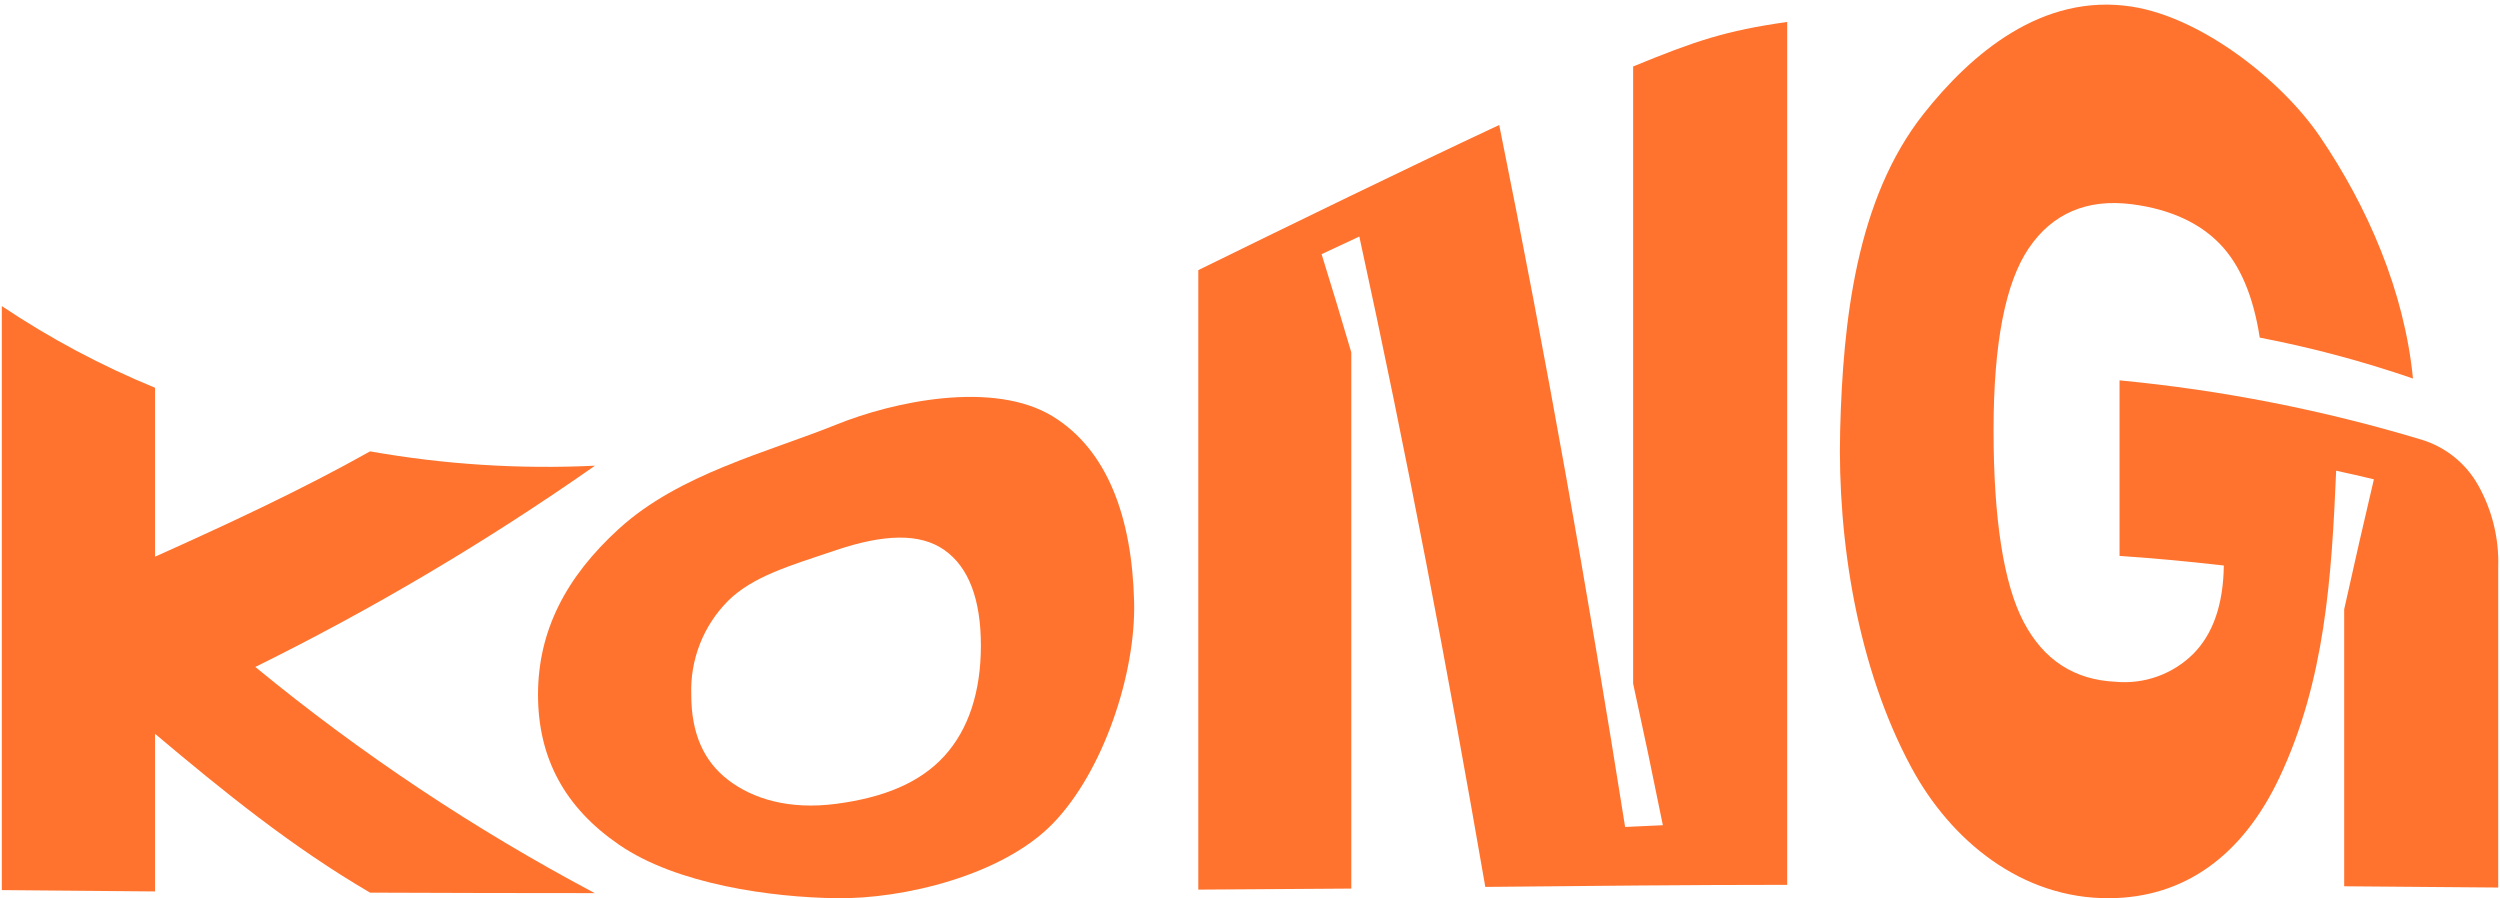
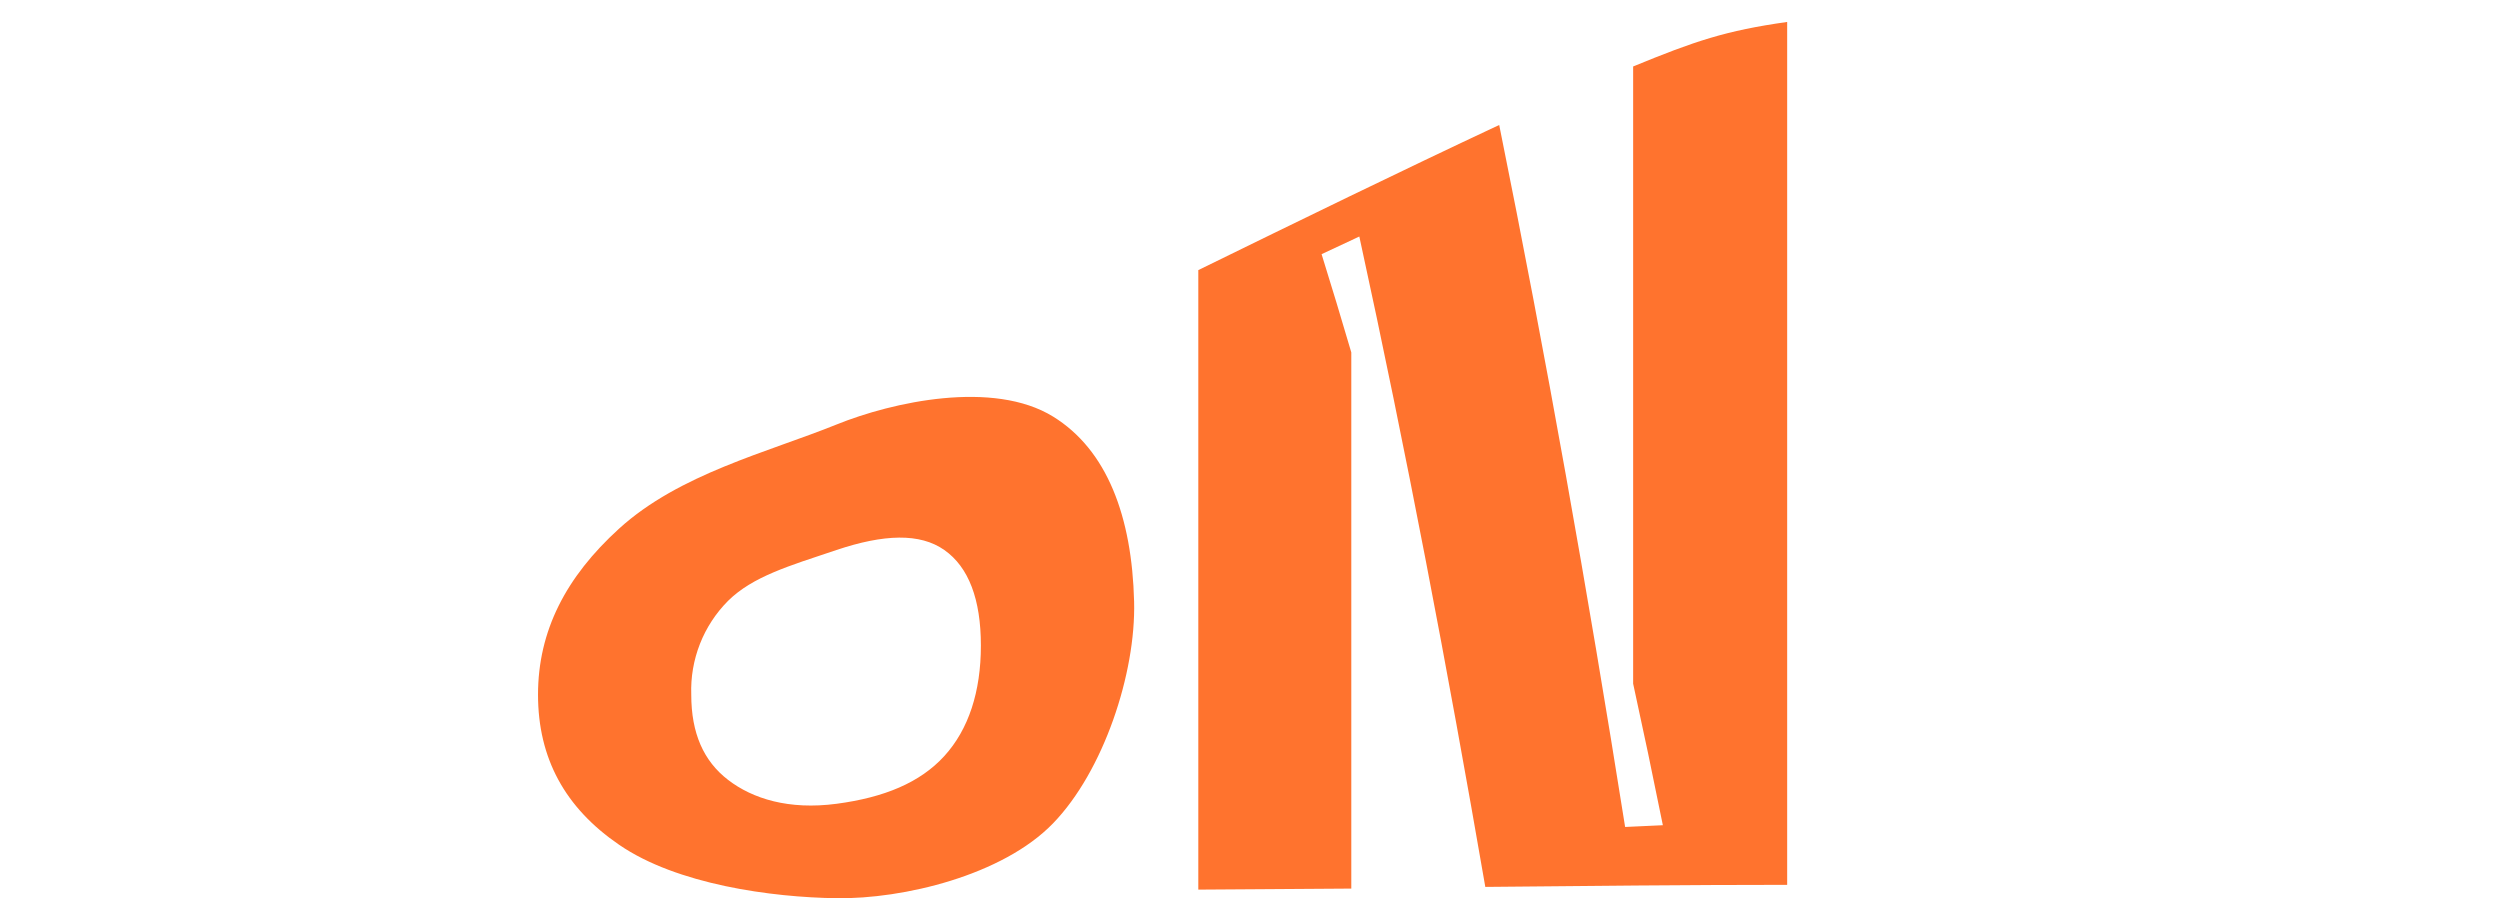
<svg xmlns="http://www.w3.org/2000/svg" width="398" height="143" viewBox="0 0 398 143" fill="none">
-   <path d="M94.72 74.139C77.533 86.18 59.455 96.891 40.644 106.179C57.409 119.962 75.513 132.025 94.682 142.185C82.752 142.185 70.831 142.159 58.918 142.109C46.487 134.847 35.661 126.064 24.684 116.824V141.918C14.921 141.842 10.053 141.804 0.29 141.703V48.729C7.965 53.873 16.138 58.229 24.684 61.732V88.625C36.231 83.442 47.865 78.056 58.918 71.858C70.731 73.95 82.739 74.715 94.72 74.139Z" fill="#FF732E" />
  <path d="M85.653 110.589C85.653 100.45 90.079 91.87 98.552 84.164C108.164 75.419 122.188 72.023 133.165 67.587C142.094 63.975 158.129 60.452 167.652 66.32C176.252 71.63 180.21 82.225 180.551 95.786C180.842 107.192 175.683 122.768 167.652 131.07C159.622 139.371 143.788 143.148 133.165 142.996C122.897 142.856 107.771 140.828 98.552 134.479C89.965 128.598 85.653 120.728 85.653 110.589ZM110.048 110.589C110.048 116.736 112.008 121.159 115.916 124.162C119.823 127.166 125.59 128.966 133.165 127.965C140.741 126.963 146.469 124.606 150.339 120.36C154.209 116.115 156.157 110.107 156.157 102.769C156.157 95.431 154.222 90.286 150.339 87.561C146.457 84.836 140.741 85.026 133.165 87.561C125.59 90.096 119.836 91.781 115.916 95.647C113.969 97.599 112.443 99.932 111.434 102.5C110.425 105.069 109.953 107.818 110.048 110.576V110.589Z" fill="#FF732E" />
  <path d="M190.77 141.627V43C206.691 35.206 222.613 27.424 238.674 19.896C246.186 57.017 252.788 94.252 258.719 131.653L264.726 131.374C262.841 122.059 261.893 117.56 259.996 108.84V10.581C269.81 6.55 274.716 4.877 284.517 3.496V140.867C268.52 140.867 252.509 141.044 236.461 141.196C230.467 106.546 223.903 72.01 216.404 37.652L210.397 40.465C212.294 46.587 213.242 49.704 215.127 56.105V141.462L190.77 141.627Z" fill="#FF732E" />
-   <path d="M292.952 68.55C293.395 51.048 295.545 31.657 306.231 18.134C313.73 8.642 325.112 -1.193 339.44 1.063C350.493 2.799 363.216 12.748 369.336 21.746C376.924 32.912 382.78 46.359 384.145 60.262C376.177 57.517 368.025 55.34 359.75 53.747C358.739 47.157 356.627 42.176 353.427 38.856C350.228 35.535 345.574 33.317 339.44 32.519C332.207 31.581 326.718 34.027 323 39.489C319.282 44.952 317.373 54.533 317.373 68.525C317.373 82.517 318.966 92.947 322.165 99.018C325.365 105.089 330.234 108.232 336.785 108.536C339.049 108.747 341.333 108.458 343.474 107.689C345.615 106.921 347.562 105.691 349.178 104.087C352.327 100.894 353.946 96.242 354.034 90.032C347.395 89.284 344.069 88.98 337.43 88.499V60.553C353.754 62.112 369.885 65.283 385.587 70.02C389.382 71.196 392.583 73.786 394.528 77.257C396.756 81.223 397.858 85.724 397.715 90.273V141.297L373.194 141.095V97.003C375.078 88.537 376.026 84.392 377.923 76.307C375.521 75.736 374.319 75.457 371.916 74.938C371.196 91.832 370.158 108.434 362.849 123.858C357.006 136.19 347.787 142.932 335.773 142.996C321.862 143.072 310.581 133.871 304.284 122.173C295.722 106.318 292.51 86.002 292.952 68.55Z" fill="#FF732E" />
</svg>